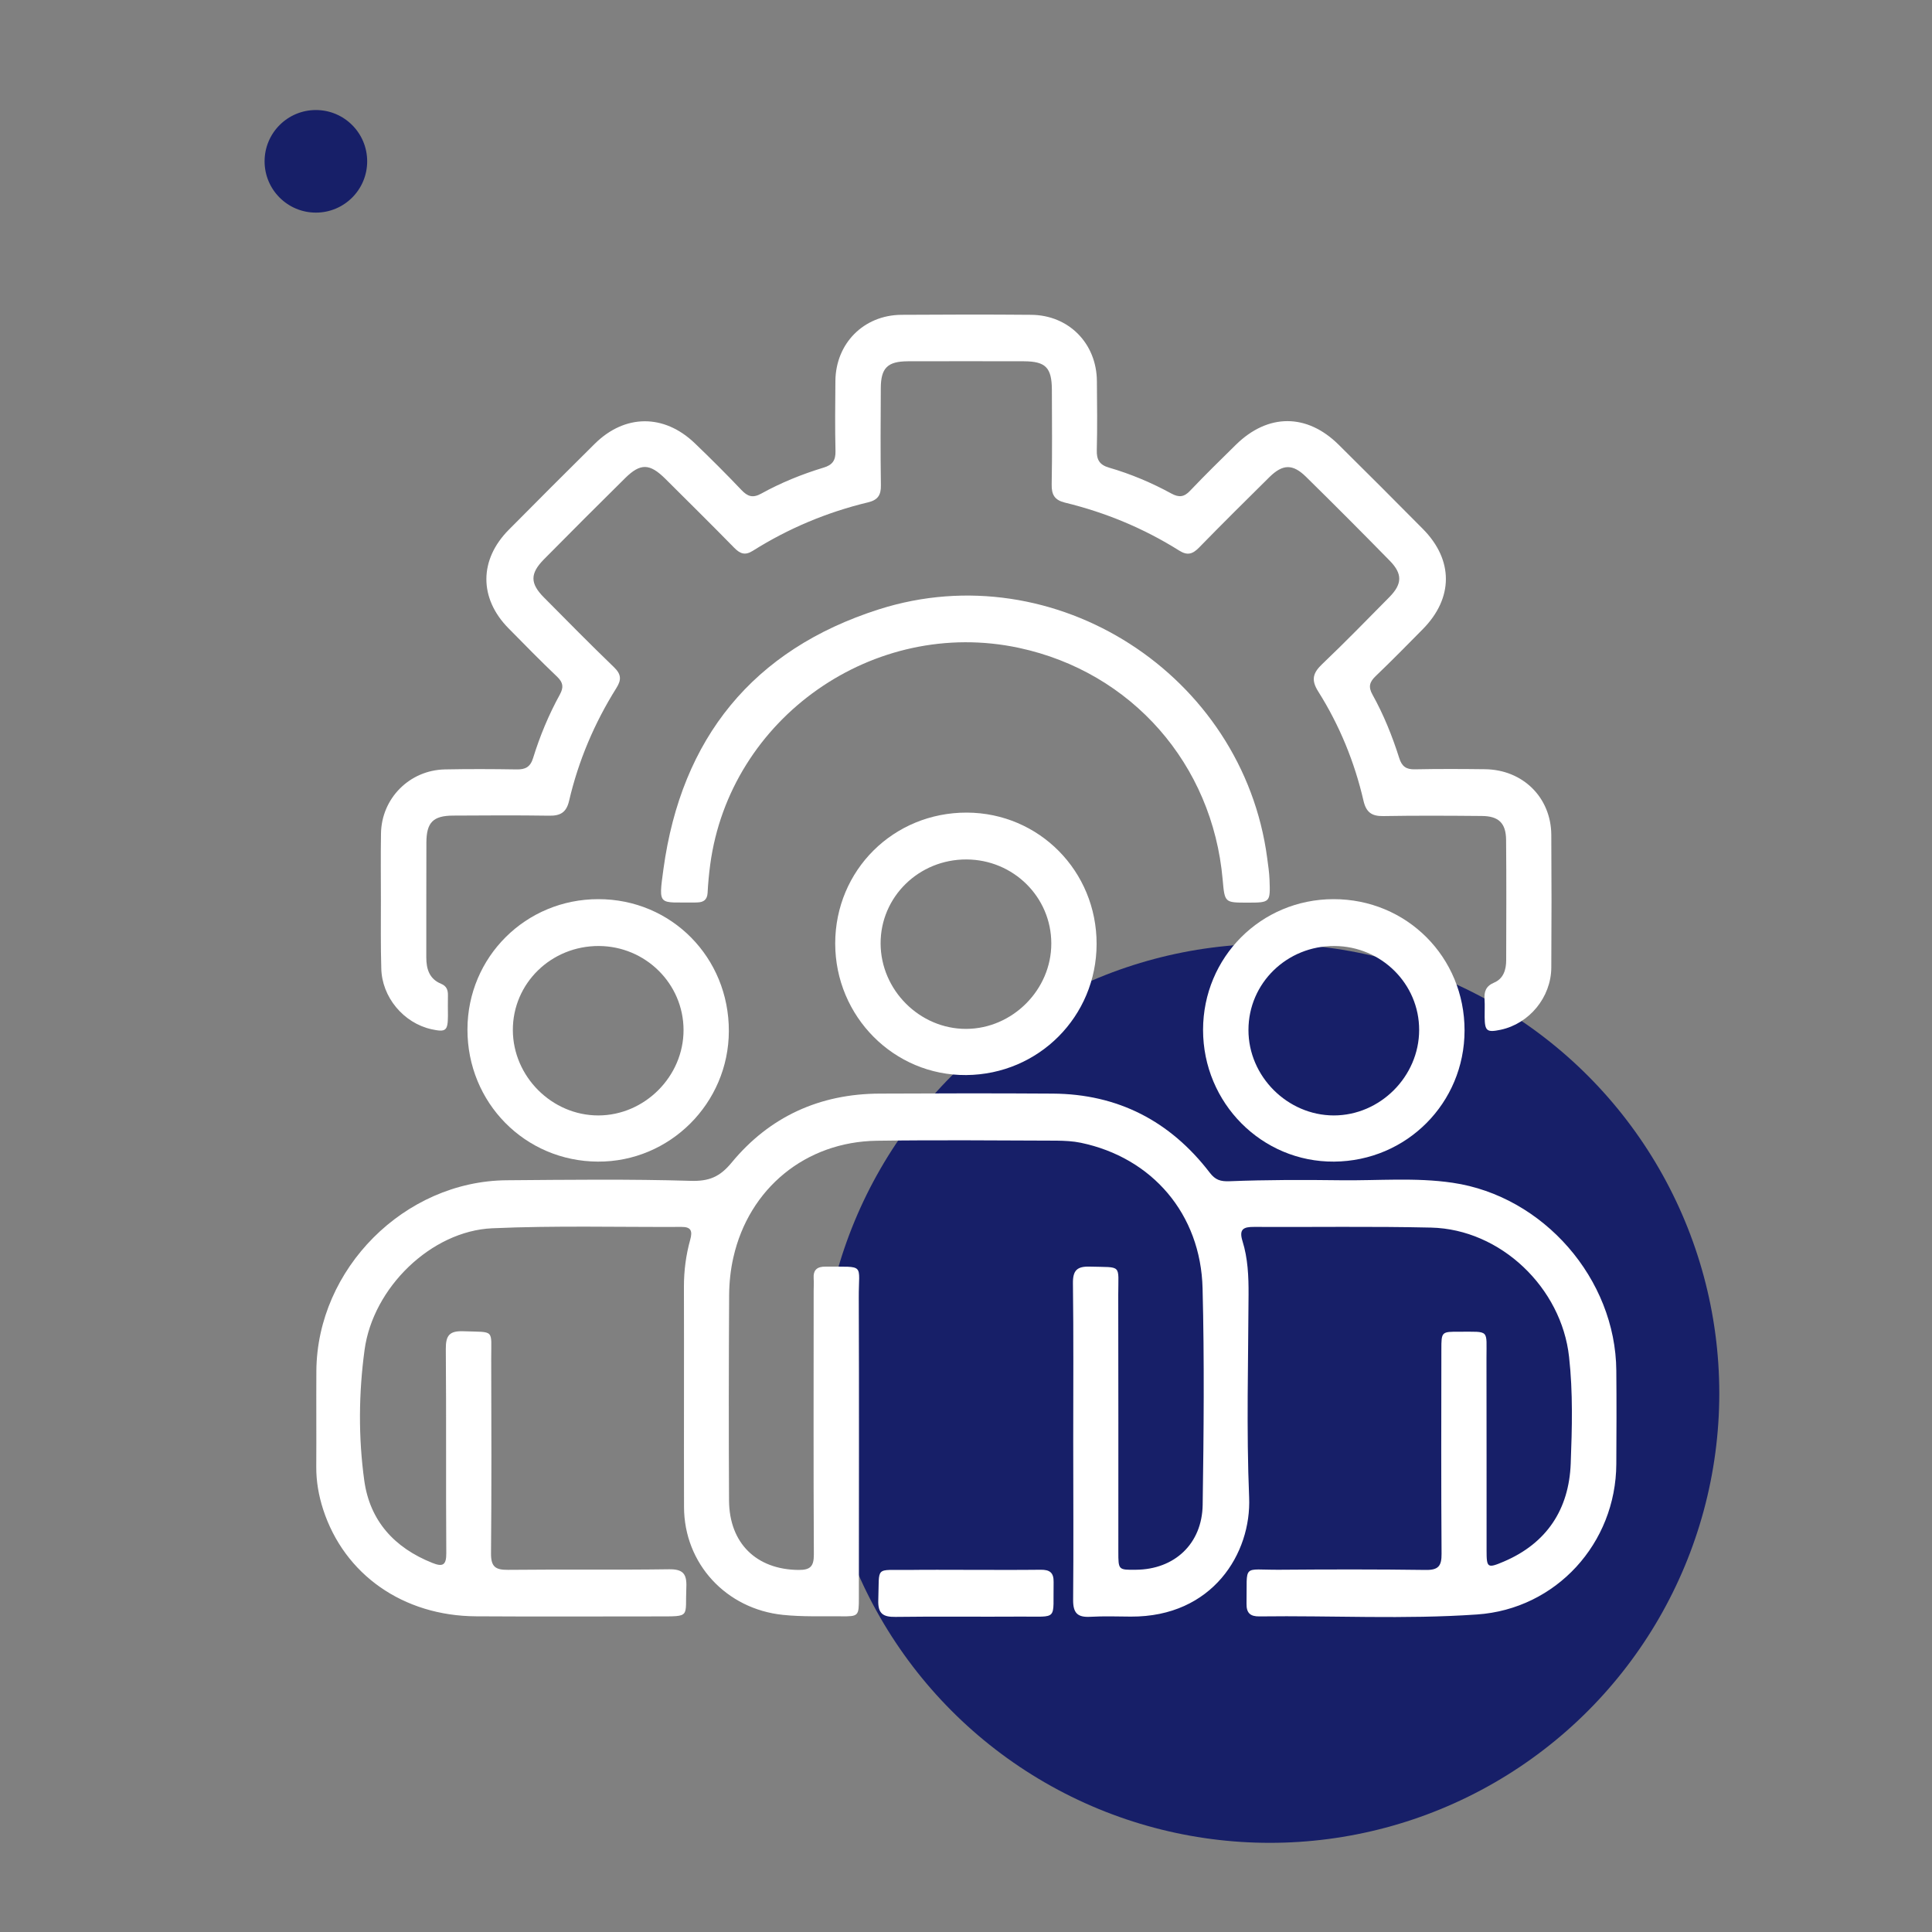
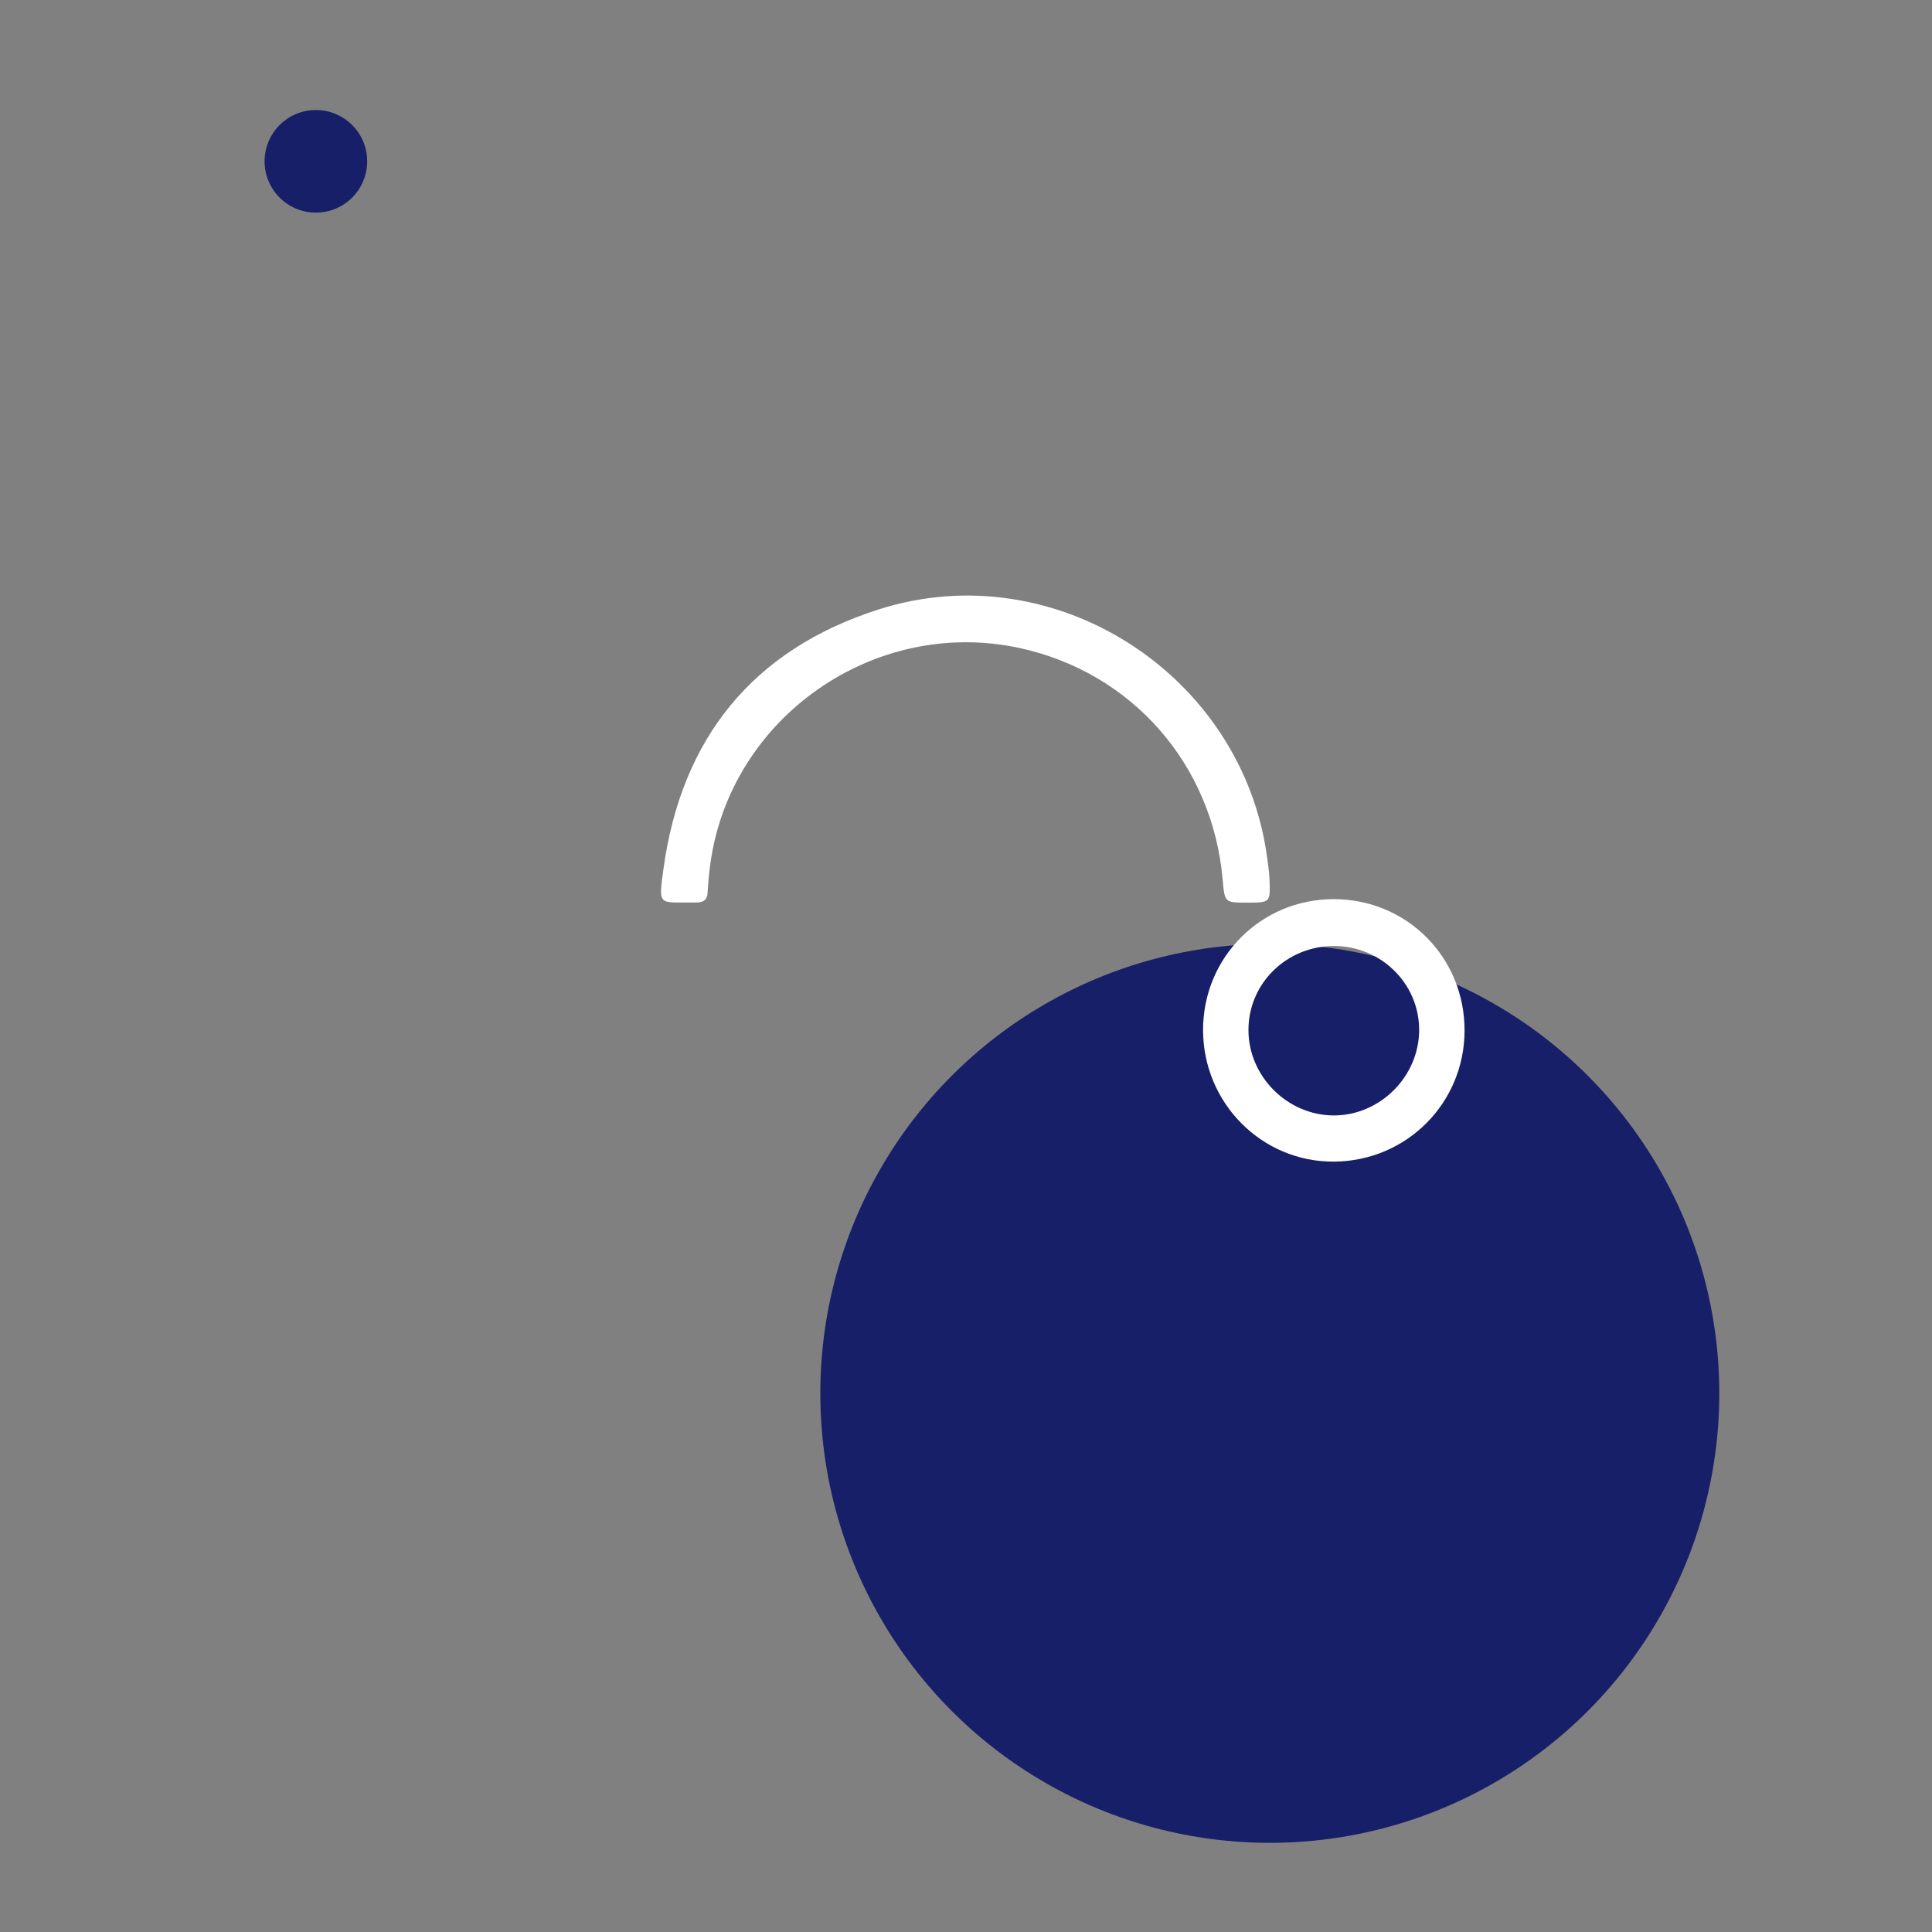
<svg xmlns="http://www.w3.org/2000/svg" version="1.1" id="Layer_1" x="0px" y="0px" viewBox="0 0 200 200" style="enable-background:new 0 0 200 200;" xml:space="preserve">
  <rect x="0" y="0" width="200" height="200" fill="#808080" stroke="none" />
  <style type="text/css">
	.st0{fill:#171F68;}
	.st1{fill:#FFFFFF;}
</style>
  <circle class="st0" cx="131.45" cy="144.24" r="46.53" />
  <circle class="st0" cx="32.7" cy="16.7" r="5.31" />
  <g>
-     <path class="st1" d="M111.1,149.24c0-5.46,0.04-10.92-0.03-16.38c-0.02-1.36,0.43-1.78,1.76-1.74c3.37,0.1,2.93-0.3,2.93,2.91   c0.02,8.87,0.01,17.73,0.01,26.6c0,1.89,0,1.89,1.82,1.87c3.98-0.03,6.85-2.67,6.91-6.73c0.11-7.46,0.18-14.94-0.01-22.4   c-0.19-7.7-5.22-13.53-12.6-15.07c-0.81-0.17-1.67-0.21-2.5-0.22c-6.21-0.02-12.41-0.08-18.62,0.01   c-7.36,0.1-13.23,4.92-14.85,12.07c-0.29,1.26-0.43,2.59-0.44,3.88c-0.04,7.09-0.05,14.19-0.01,21.28c0.02,4.44,2.84,7.16,7.19,7.2   c1.23,0.01,1.59-0.37,1.59-1.6c-0.05-9.1-0.02-18.2-0.02-27.3c0-0.42,0.03-0.84,0-1.26c-0.06-0.9,0.35-1.25,1.24-1.24   c4.16,0.04,3.41-0.39,3.43,3.23c0.04,10.36,0.01,20.72,0.01,31.08c0,1.86-0.03,1.91-1.86,1.89c-2-0.02-4,0.06-6.01-0.15   c-5.86-0.61-10.22-5.29-10.23-11.17c-0.02-7.61,0.01-15.21-0.01-22.82c0-1.65,0.21-3.26,0.65-4.84c0.25-0.9,0.1-1.34-0.9-1.33   c-6.53,0.03-13.07-0.15-19.59,0.14c-6.32,0.28-12.35,6.15-13.22,12.59c-0.61,4.49-0.65,9.04-0.03,13.53   c0.58,4.18,3.13,6.96,7.04,8.52c1.07,0.43,1.46,0.25,1.45-1.01c-0.05-7.05,0.01-14.09-0.05-21.14c-0.01-1.41,0.39-1.88,1.82-1.83   c3.29,0.12,2.87-0.27,2.88,2.83c0.02,6.72,0.04,13.44-0.02,20.16c-0.01,1.39,0.45,1.72,1.76,1.71c5.55-0.06,11.1,0.02,16.66-0.06   c1.44-0.02,1.86,0.46,1.8,1.85c-0.14,3.18,0.52,3.02-3,3.03c-6.25,0-12.51,0.03-18.76-0.01c-7.56-0.04-13.65-4.32-15.84-11.07   c-0.46-1.43-0.72-2.89-0.71-4.4c0.02-3.31-0.01-6.63,0.01-9.94c0.08-10.57,9.11-19.64,19.69-19.73c6.35-0.05,12.7-0.13,19.04,0.06   c1.92,0.06,3.03-0.4,4.26-1.89c3.93-4.76,9.12-7.12,15.32-7.14c5.97-0.03,11.95-0.04,17.92,0c6.75,0.04,12.16,2.85,16.25,8.18   c0.58,0.76,1.11,0.93,2.08,0.89c3.82-0.15,7.65-0.15,11.47-0.1c3.87,0.05,7.75-0.31,11.6,0.26c9.4,1.38,16.87,9.95,16.94,19.45   c0.03,3.22,0.02,6.44,0,9.66c-0.04,8.21-6.23,15.02-14.42,15.58c-7.5,0.52-15.02,0.1-22.53,0.2c-0.92,0.01-1.35-0.33-1.33-1.32   c0.08-4.2-0.52-3.48,3.43-3.51c5.04-0.04,10.08-0.05,15.12,0.02c1.32,0.02,1.65-0.42,1.64-1.68c-0.05-7.05-0.03-14.09-0.02-21.14   c0-1.84,0.01-1.85,1.88-1.84c3.16,0.01,2.78-0.28,2.79,2.75c0.02,6.63,0,13.25,0.01,19.88c0,1.81,0.08,1.89,1.79,1.16   c4.45-1.9,6.74-5.41,6.92-10.14c0.14-3.67,0.24-7.36-0.17-11.04c-0.78-7.17-7.09-13.22-14.28-13.39   c-6.11-0.14-12.22-0.04-18.34-0.07c-1.08-0.01-1.57,0.23-1.19,1.46c0.56,1.79,0.64,3.66,0.63,5.54c-0.03,7-0.23,14.01,0.06,21   c0.24,5.77-3.77,12.38-12.24,12.34c-1.4-0.01-2.8-0.06-4.2,0.02c-1.31,0.07-1.79-0.37-1.78-1.75   C111.14,160.16,111.1,154.7,111.1,149.24z" />
-     <path class="st1" d="M39.43,93.15c0-2.29-0.03-4.57,0.01-6.86c0.05-3.64,2.95-6.56,6.6-6.64c2.47-0.05,4.95-0.04,7.42,0   c0.92,0.02,1.44-0.24,1.73-1.19c0.7-2.27,1.62-4.48,2.77-6.57c0.4-0.74,0.34-1.23-0.27-1.82c-1.72-1.64-3.39-3.34-5.06-5.04   c-3.05-3.1-3.04-7.08,0.03-10.18c2.95-2.98,5.92-5.95,8.91-8.91c3.11-3.08,7.16-3.11,10.34-0.07c1.65,1.58,3.27,3.2,4.84,4.85   c0.64,0.68,1.18,0.86,2.05,0.38c2.04-1.13,4.21-2.01,6.45-2.69c0.91-0.27,1.26-0.74,1.24-1.7c-0.06-2.42-0.03-4.85-0.01-7.28   c0.04-3.89,2.93-6.81,6.83-6.84c4.48-0.03,8.96-0.04,13.44,0c3.89,0.03,6.77,2.96,6.8,6.86c0.02,2.38,0.05,4.76-0.01,7.14   c-0.03,0.99,0.27,1.53,1.27,1.82c2.24,0.65,4.4,1.56,6.45,2.68c0.79,0.43,1.32,0.37,1.94-0.29c1.54-1.62,3.14-3.19,4.74-4.76   c3.32-3.26,7.35-3.26,10.64,0c2.92,2.89,5.82,5.79,8.71,8.71c3.19,3.22,3.18,7.16-0.01,10.39c-1.61,1.63-3.21,3.26-4.86,4.84   c-0.64,0.61-0.8,1.11-0.34,1.93c1.16,2.08,2.05,4.3,2.77,6.57c0.27,0.86,0.72,1.18,1.61,1.16c2.43-0.05,4.85-0.04,7.28-0.01   c3.91,0.05,6.83,2.93,6.85,6.81c0.03,4.57,0.03,9.14,0,13.72c-0.02,3.08-2.28,5.81-5.24,6.44c-1.43,0.3-1.64,0.14-1.66-1.3   c-0.01-0.61,0.03-1.22-0.01-1.82c-0.06-0.82,0.13-1.4,0.99-1.76c0.97-0.41,1.25-1.34,1.25-2.33c0.01-4.15,0.03-8.3-0.01-12.46   c-0.02-1.73-0.78-2.45-2.51-2.46c-3.41-0.03-6.81-0.05-10.22,0.01c-1.19,0.02-1.76-0.41-2.03-1.58c-0.93-4.03-2.49-7.83-4.69-11.32   c-0.77-1.22-0.53-1.94,0.43-2.85c2.36-2.25,4.64-4.59,6.94-6.92c1.33-1.35,1.37-2.4,0.05-3.75c-2.87-2.93-5.77-5.84-8.7-8.72   c-1.36-1.33-2.39-1.3-3.75,0.03c-2.46,2.43-4.91,4.86-7.32,7.33c-0.67,0.68-1.21,0.82-2.05,0.29c-3.66-2.3-7.62-3.94-11.82-4.96   c-1.06-0.26-1.39-0.81-1.37-1.87c0.06-3.26,0.03-6.53,0.02-9.8c-0.01-2.3-0.64-2.95-2.88-2.96c-4.01-0.01-8.02-0.01-12.04,0   c-2.09,0.01-2.78,0.69-2.79,2.76c-0.02,3.36-0.04,6.72,0.01,10.08c0.02,1.02-0.33,1.52-1.32,1.76c-4.25,1.02-8.24,2.69-11.94,5.02   c-0.81,0.51-1.32,0.3-1.93-0.32c-2.35-2.4-4.74-4.76-7.12-7.13c-1.62-1.61-2.58-1.64-4.16-0.08c-2.82,2.79-5.63,5.59-8.41,8.41   c-1.46,1.48-1.44,2.5,0,3.95c2.4,2.42,4.79,4.85,7.24,7.21c0.75,0.72,0.81,1.29,0.26,2.16c-2.27,3.62-3.93,7.52-4.9,11.69   c-0.28,1.2-0.91,1.55-2.06,1.53c-3.31-0.05-6.62-0.03-9.94-0.01c-2.07,0.01-2.76,0.7-2.77,2.78c-0.02,3.97,0,7.93-0.01,11.9   c0,1.21,0.32,2.23,1.53,2.73c0.58,0.24,0.72,0.65,0.71,1.21c-0.02,0.7,0,1.4,0,2.1c-0.01,1.56-0.21,1.72-1.69,1.4   c-2.91-0.64-5.16-3.34-5.21-6.32C39.4,97.91,39.43,95.53,39.43,93.15z" />
    <path class="st1" d="M129.1,93.44c-2.32,0-2.32,0-2.53-2.38c-1.05-11.96-9.42-21.49-21.08-23.99   c-15.02-3.22-29.94,7.24-31.97,22.44c-0.13,0.97-0.22,1.95-0.27,2.92c-0.04,0.72-0.43,0.98-1.08,0.99c-0.09,0-0.19,0.01-0.28,0.01   c-3.71-0.05-3.75,0.48-3.21-3.47c1.85-13.52,9.25-22.72,22.3-26.88c18.23-5.81,37.69,6.78,40.2,25.75c0.1,0.74,0.21,1.48,0.24,2.22   C131.51,93.44,131.5,93.44,129.1,93.44z" />
-     <path class="st1" d="M86.46,97.66c0.01-7.58,6.03-13.56,13.63-13.54c7.48,0.03,13.44,6.06,13.43,13.6   c-0.01,7.5-5.99,13.51-13.5,13.57C92.55,111.35,86.46,105.23,86.46,97.66z M100.05,88.97c-4.93-0.02-8.91,3.88-8.89,8.71   c0.02,4.82,4.05,8.84,8.85,8.83c4.8-0.01,8.84-4.06,8.82-8.86C108.82,92.86,104.91,88.99,100.05,88.97z" />
-     <path class="st1" d="M75.45,106.74c-0.02,7.47-6.12,13.55-13.56,13.51c-7.55-0.04-13.52-6.1-13.5-13.7   c0.02-7.49,6.04-13.48,13.56-13.47C69.51,93.08,75.47,99.12,75.45,106.74z M61.99,97.93c-4.93-0.02-8.91,3.86-8.9,8.7   c0.01,4.81,4.04,8.84,8.84,8.84c4.8,0,8.84-4.04,8.83-8.85C70.75,101.84,66.83,97.95,61.99,97.93z" />
    <path class="st1" d="M124.54,106.61c0.01-7.52,5.99-13.52,13.5-13.53c7.58-0.01,13.58,6,13.57,13.6   c-0.01,7.5-5.99,13.51-13.5,13.57C130.63,120.31,124.54,114.19,124.54,106.61z M138.07,115.47c4.8,0,8.83-4.03,8.84-8.84   c0.01-4.78-3.91-8.67-8.76-8.7c-4.93-0.03-8.91,3.85-8.91,8.69C129.23,111.42,133.27,115.46,138.07,115.47z" />
-     <path class="st1" d="M100.05,162.51c2.56,0,5.12,0.02,7.68-0.01c0.92-0.01,1.36,0.28,1.34,1.28c-0.08,4.06,0.55,3.54-3.39,3.57   c-4.33,0.03-8.65-0.03-12.98,0.03c-1.3,0.02-1.83-0.35-1.78-1.74c0.13-3.59-0.42-3.08,3.13-3.12   C96.05,162.49,98.05,162.51,100.05,162.51z" />
  </g>
</svg>